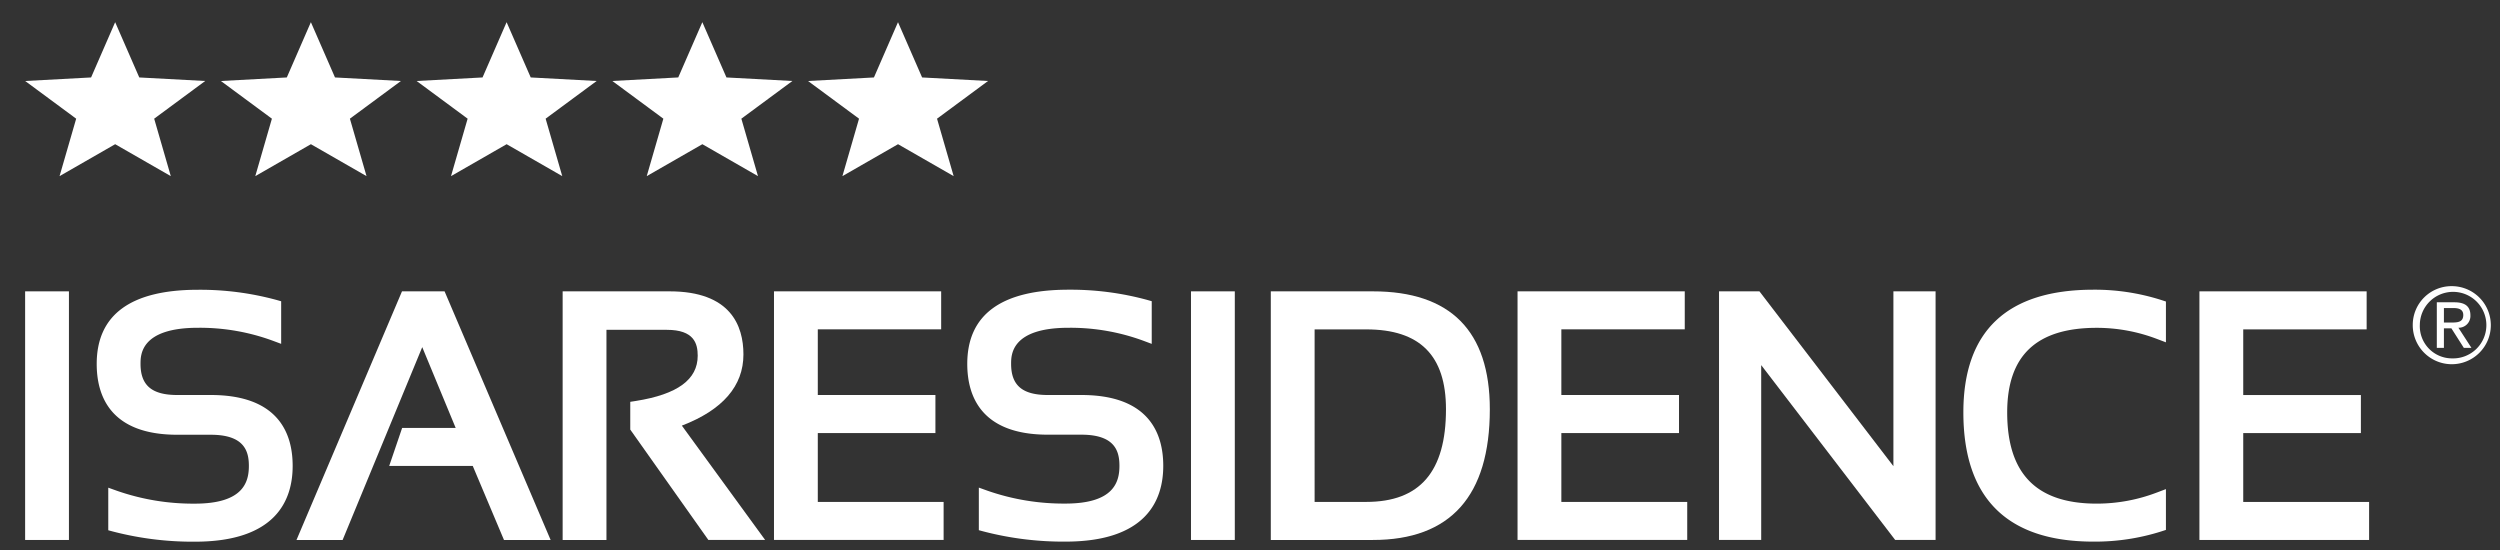
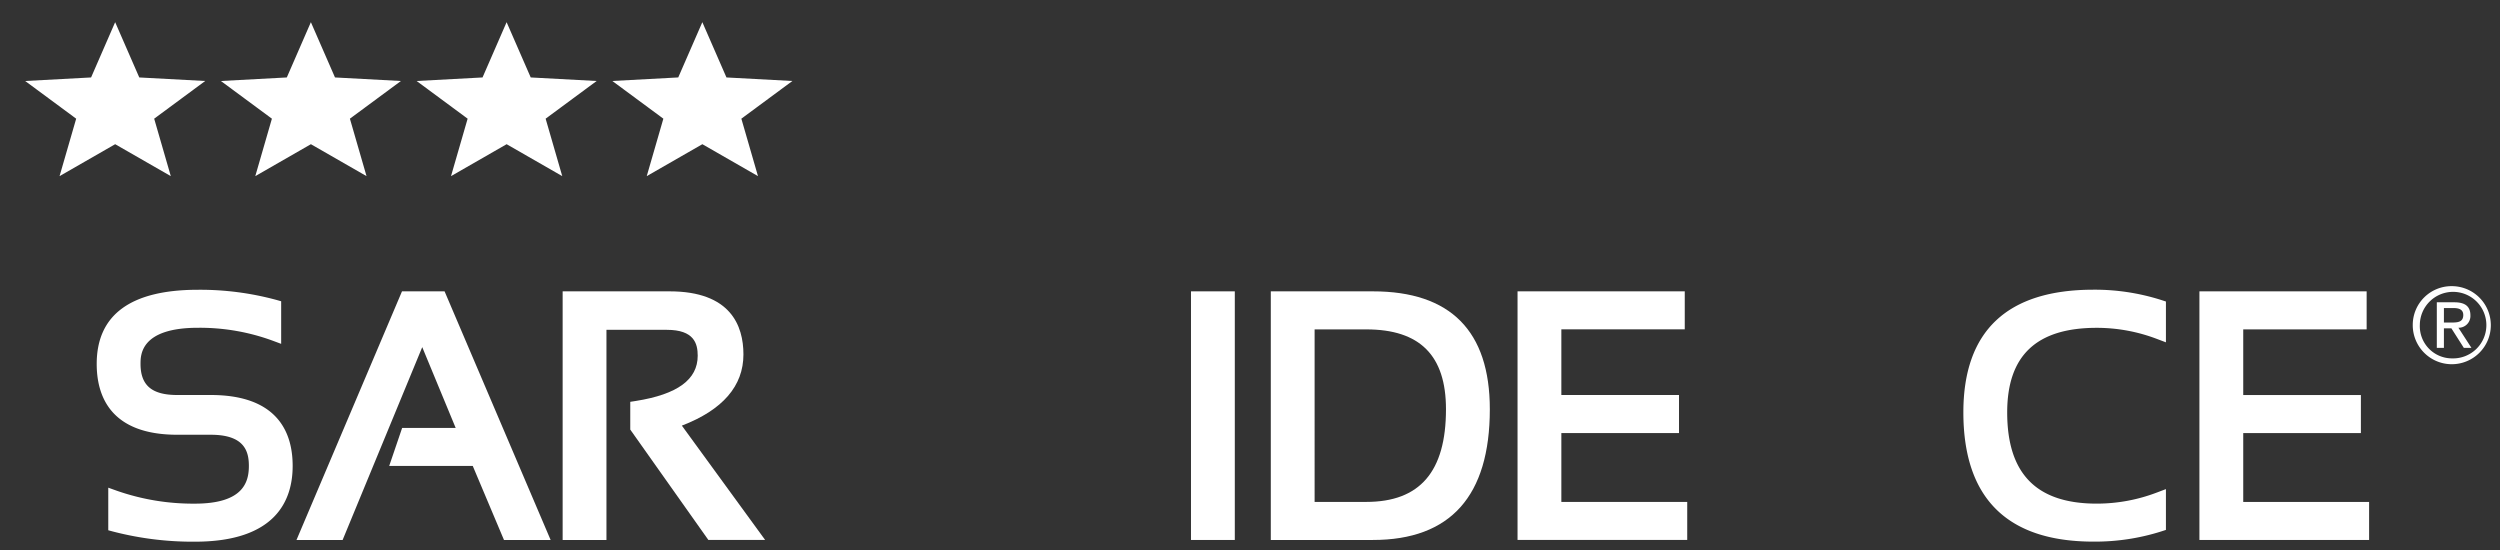
<svg xmlns="http://www.w3.org/2000/svg" width="140.897" height="31.025" viewBox="0 0 140.897 31.025">
  <rect x="0" y="0" width="140.897" height="31.025" fill="#333333" stroke="none" />
  <g id="isaresidence-negativo" transform="translate(-182.496 -246.697)">
    <path id="Tracciato_30053" data-name="Tracciato 30053" d="M518.685,574.738a2.2,2.2,0,1,1-2.215,2.185A2.184,2.184,0,0,1,518.685,574.738Zm0,4.071a1.875,1.875,0,1,0-1.816-1.886A1.813,1.813,0,0,0,518.685,578.809Zm-.859-3.161h.993c.611,0,.9.241.9.734a.661.661,0,0,1-.676.7l.734,1.134h-.429l-.7-1.1h-.422v1.1h-.4Zm.4,1.141h.416c.353,0,.675-.018.675-.424,0-.34-.293-.393-.563-.393h-.528Z" transform="translate(-197.994 -311.914)" fill="#fff" stroke="rgba(0,0,0,0)" stroke-miterlimit="10" stroke-width="1" />
-     <rect id="Rettangolo_1273" data-name="Rettangolo 1273" width="2.469" height="14.012" transform="translate(183.912 263.117)" fill="#fff" stroke="rgba(0,0,0,0)" stroke-miterlimit="10" stroke-width="1" />
    <path id="Tracciato_30054" data-name="Tracciato 30054" d="M392.371,580.873h-1.89c-1.433,0-2.071-.541-2.071-1.756,0-.5,0-2.033,3.239-2.033a11.935,11.935,0,0,1,4.179.717l.508.189v-2.4l-.275-.078a16.451,16.451,0,0,0-4.412-.57c-3.789,0-5.709,1.406-5.709,4.179,0,1.821.788,3.992,4.541,3.992h1.89c1.9,0,2.145.938,2.145,1.756,0,.913-.315,2.127-3.043,2.127a13.031,13.031,0,0,1-4.381-.721l-.5-.179v2.4l.279.075a17.885,17.885,0,0,0,4.6.569c4.556,0,5.513-2.323,5.513-4.271C396.986,583.044,396.186,580.873,392.371,580.873Z" transform="translate(-197.994 -311.914)" fill="#fff" stroke="rgba(0,0,0,0)" stroke-miterlimit="10" stroke-width="1" />
    <path id="Tracciato_30055" data-name="Tracciato 30055" d="M403.146,575.031,397.2,589.043h2.6l4.487-10.868,1.884,4.552h-3.016l-.73,2.144h4.709l1.76,4.172h2.629l-5.977-14.012Z" transform="translate(-197.994 -311.914)" fill="#fff" stroke="rgba(0,0,0,0)" stroke-miterlimit="10" stroke-width="1" />
    <path id="Tracciato_30056" data-name="Tracciato 30056" d="M422.389,578.587c0-1.622-.721-3.556-4.16-3.556H412.2v14.012h2.469V577.2h3.406c1.539,0,1.737.779,1.737,1.459,0,1.343-1.139,2.177-3.485,2.549l-.316.049v1.565l4.4,6.218h3.2l-4.692-6.441C421.221,581.713,422.389,580.365,422.389,578.587Z" transform="translate(-197.994 -311.914)" fill="#fff" stroke="rgba(0,0,0,0)" stroke-miterlimit="10" stroke-width="1" />
-     <path id="Tracciato_30057" data-name="Tracciato 30057" d="M426.58,583.017h6.629v-2.144H426.58v-3.7h6.953v-2.144h-9.422v14.012h9.56V586.9H426.58Z" transform="translate(-197.994 -311.914)" fill="#fff" stroke="rgba(0,0,0,0)" stroke-miterlimit="10" stroke-width="1" />
-     <path id="Tracciato_30058" data-name="Tracciato 30058" d="M441.436,580.873h-1.891c-1.434,0-2.07-.541-2.07-1.756,0-.5,0-2.033,3.238-2.033a11.917,11.917,0,0,1,4.178.717l.509.19v-2.405l-.275-.078a16.445,16.445,0,0,0-4.412-.57c-3.789,0-5.709,1.406-5.709,4.179,0,1.821.787,3.992,4.541,3.992h1.891c1.9,0,2.144.938,2.144,1.756,0,.913-.316,2.127-3.043,2.127a13.031,13.031,0,0,1-4.381-.721l-.5-.179v2.4l.28.075a17.882,17.882,0,0,0,4.6.569c4.557,0,5.514-2.323,5.514-4.271C446.051,583.044,445.25,580.873,441.436,580.873Z" transform="translate(-197.994 -311.914)" fill="#fff" stroke="rgba(0,0,0,0)" stroke-miterlimit="10" stroke-width="1" />
    <rect id="Rettangolo_1274" data-name="Rettangolo 1274" width="2.469" height="14.012" transform="translate(249.619 263.117)" fill="#fff" stroke="rgba(0,0,0,0)" stroke-miterlimit="10" stroke-width="1" />
    <path id="Tracciato_30059" data-name="Tracciato 30059" d="M457.865,575.031h-5.754v14.012h5.754c4.373,0,6.59-2.479,6.59-7.368C464.455,577.266,462.238,575.031,457.865,575.031Zm-3.285,2.144h2.914c3.022,0,4.49,1.472,4.49,4.5,0,3.515-1.468,5.223-4.49,5.223H454.58Z" transform="translate(-197.994 -311.914)" fill="#fff" stroke="rgba(0,0,0,0)" stroke-miterlimit="10" stroke-width="1" />
    <path id="Tracciato_30060" data-name="Tracciato 30060" d="M468.486,583.017h6.631v-2.144h-6.631v-3.7h6.955v-2.144h-9.424v14.012h9.563V586.9h-7.094Z" transform="translate(-197.994 -311.914)" fill="#fff" stroke="rgba(0,0,0,0)" stroke-miterlimit="10" stroke-width="1" />
-     <path id="Tracciato_30061" data-name="Tracciato 30061" d="M487.2,584.884l-7.551-9.854h-2.277v14.012h2.377v-9.854l7.551,9.854h2.277V575.031H487.2Z" transform="translate(-197.994 -311.914)" fill="#fff" stroke="rgba(0,0,0,0)" stroke-miterlimit="10" stroke-width="1" />
    <path id="Tracciato_30062" data-name="Tracciato 30062" d="M498.475,574.938c-4.866,0-7.332,2.326-7.332,6.913,0,4.834,2.466,7.285,7.332,7.285a12.346,12.346,0,0,0,3.822-.575l.262-.085v-2.3l-.512.194a9.52,9.52,0,0,1-3.387.625c-3.4,0-5.047-1.682-5.047-5.141,0-3.208,1.651-4.767,5.047-4.767a9.524,9.524,0,0,1,3.387.624l.512.193v-2.3l-.262-.085A12.346,12.346,0,0,0,498.475,574.938Z" transform="translate(-197.994 -311.914)" fill="#fff" stroke="rgba(0,0,0,0)" stroke-miterlimit="10" stroke-width="1" />
    <path id="Tracciato_30063" data-name="Tracciato 30063" d="M506.916,586.9v-3.881h6.631v-2.144h-6.631v-3.7h6.955v-2.144h-9.424v14.012h9.563V586.9Z" transform="translate(-197.994 -311.914)" fill="#fff" stroke="rgba(0,0,0,0)" stroke-miterlimit="10" stroke-width="1" />
    <g id="Raggruppa_2286" data-name="Raggruppa 2286" transform="translate(-197.994 -311.914)">
      <path id="Tracciato_30078" data-name="Tracciato 30078" d="M398.011,559.861l1.359,3.115,3.715.2-2.875,2.124.937,3.238-3.135-1.8-3.135,1.8.937-3.238-2.875-2.124,3.715-.2Z" fill="#fff" stroke="rgba(0,0,0,0)" stroke-miterlimit="10" stroke-width="1" fill-rule="evenodd" />
      <path id="Tracciato_30079" data-name="Tracciato 30079" d="M386.98,559.861l1.359,3.115,3.715.2-2.875,2.124.937,3.238-3.135-1.8-3.135,1.8.937-3.238-2.875-2.124,3.715-.2Z" fill="#fff" stroke="rgba(0,0,0,0)" stroke-miterlimit="10" stroke-width="1" fill-rule="evenodd" />
      <path id="Tracciato_30080" data-name="Tracciato 30080" d="M409.042,559.861l1.359,3.115,3.715.2-2.875,2.124.937,3.238-3.135-1.8-3.135,1.8.937-3.238-2.875-2.124,3.715-.2Z" fill="#fff" stroke="rgba(0,0,0,0)" stroke-miterlimit="10" stroke-width="1" fill-rule="evenodd" />
      <path id="Tracciato_30081" data-name="Tracciato 30081" d="M420.073,559.861l1.359,3.115,3.715.2-2.875,2.124.937,3.238-3.135-1.8-3.135,1.8.937-3.238L415,563.175l3.715-.2Z" fill="#fff" stroke="rgba(0,0,0,0)" stroke-miterlimit="10" stroke-width="1" fill-rule="evenodd" />
-       <path id="Tracciato_30082" data-name="Tracciato 30082" d="M431.1,559.861l1.359,3.115,3.715.2L433.3,565.3l.937,3.238-3.135-1.8-3.135,1.8.937-3.238-2.875-2.124,3.715-.2Z" fill="#fff" stroke="rgba(0,0,0,0)" stroke-miterlimit="10" stroke-width="1" fill-rule="evenodd" />
    </g>
  </g>
</svg>